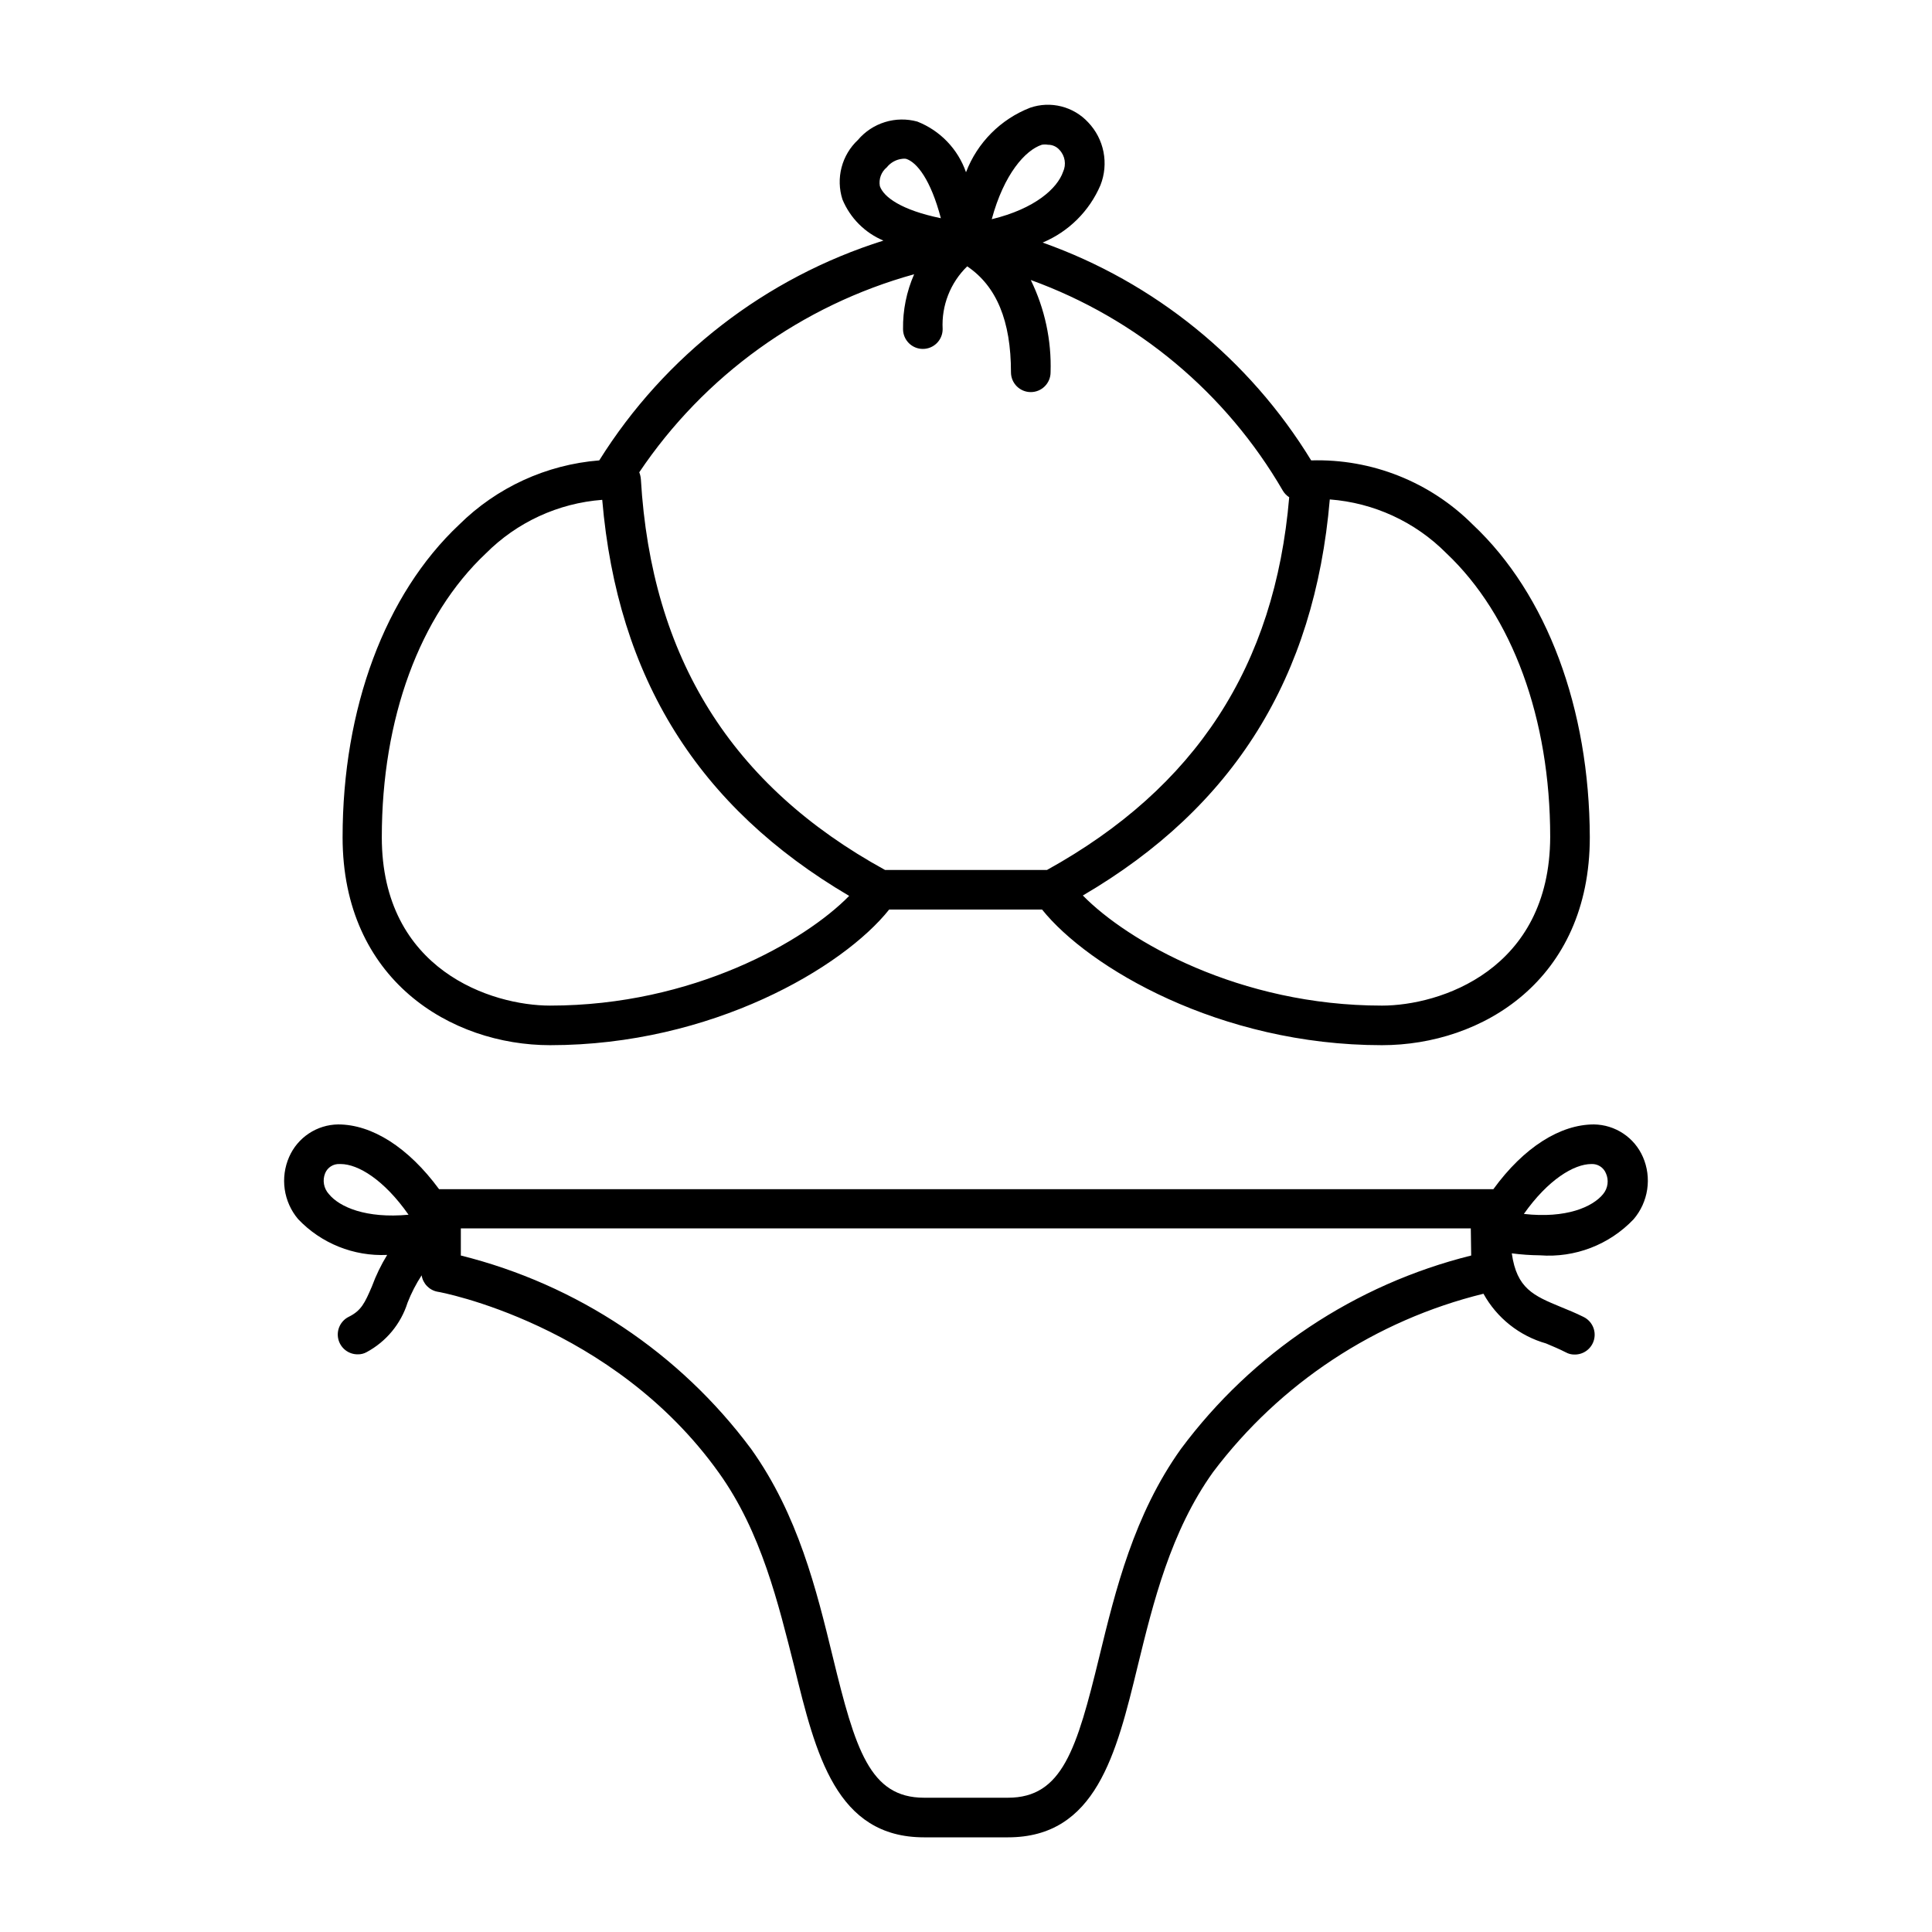
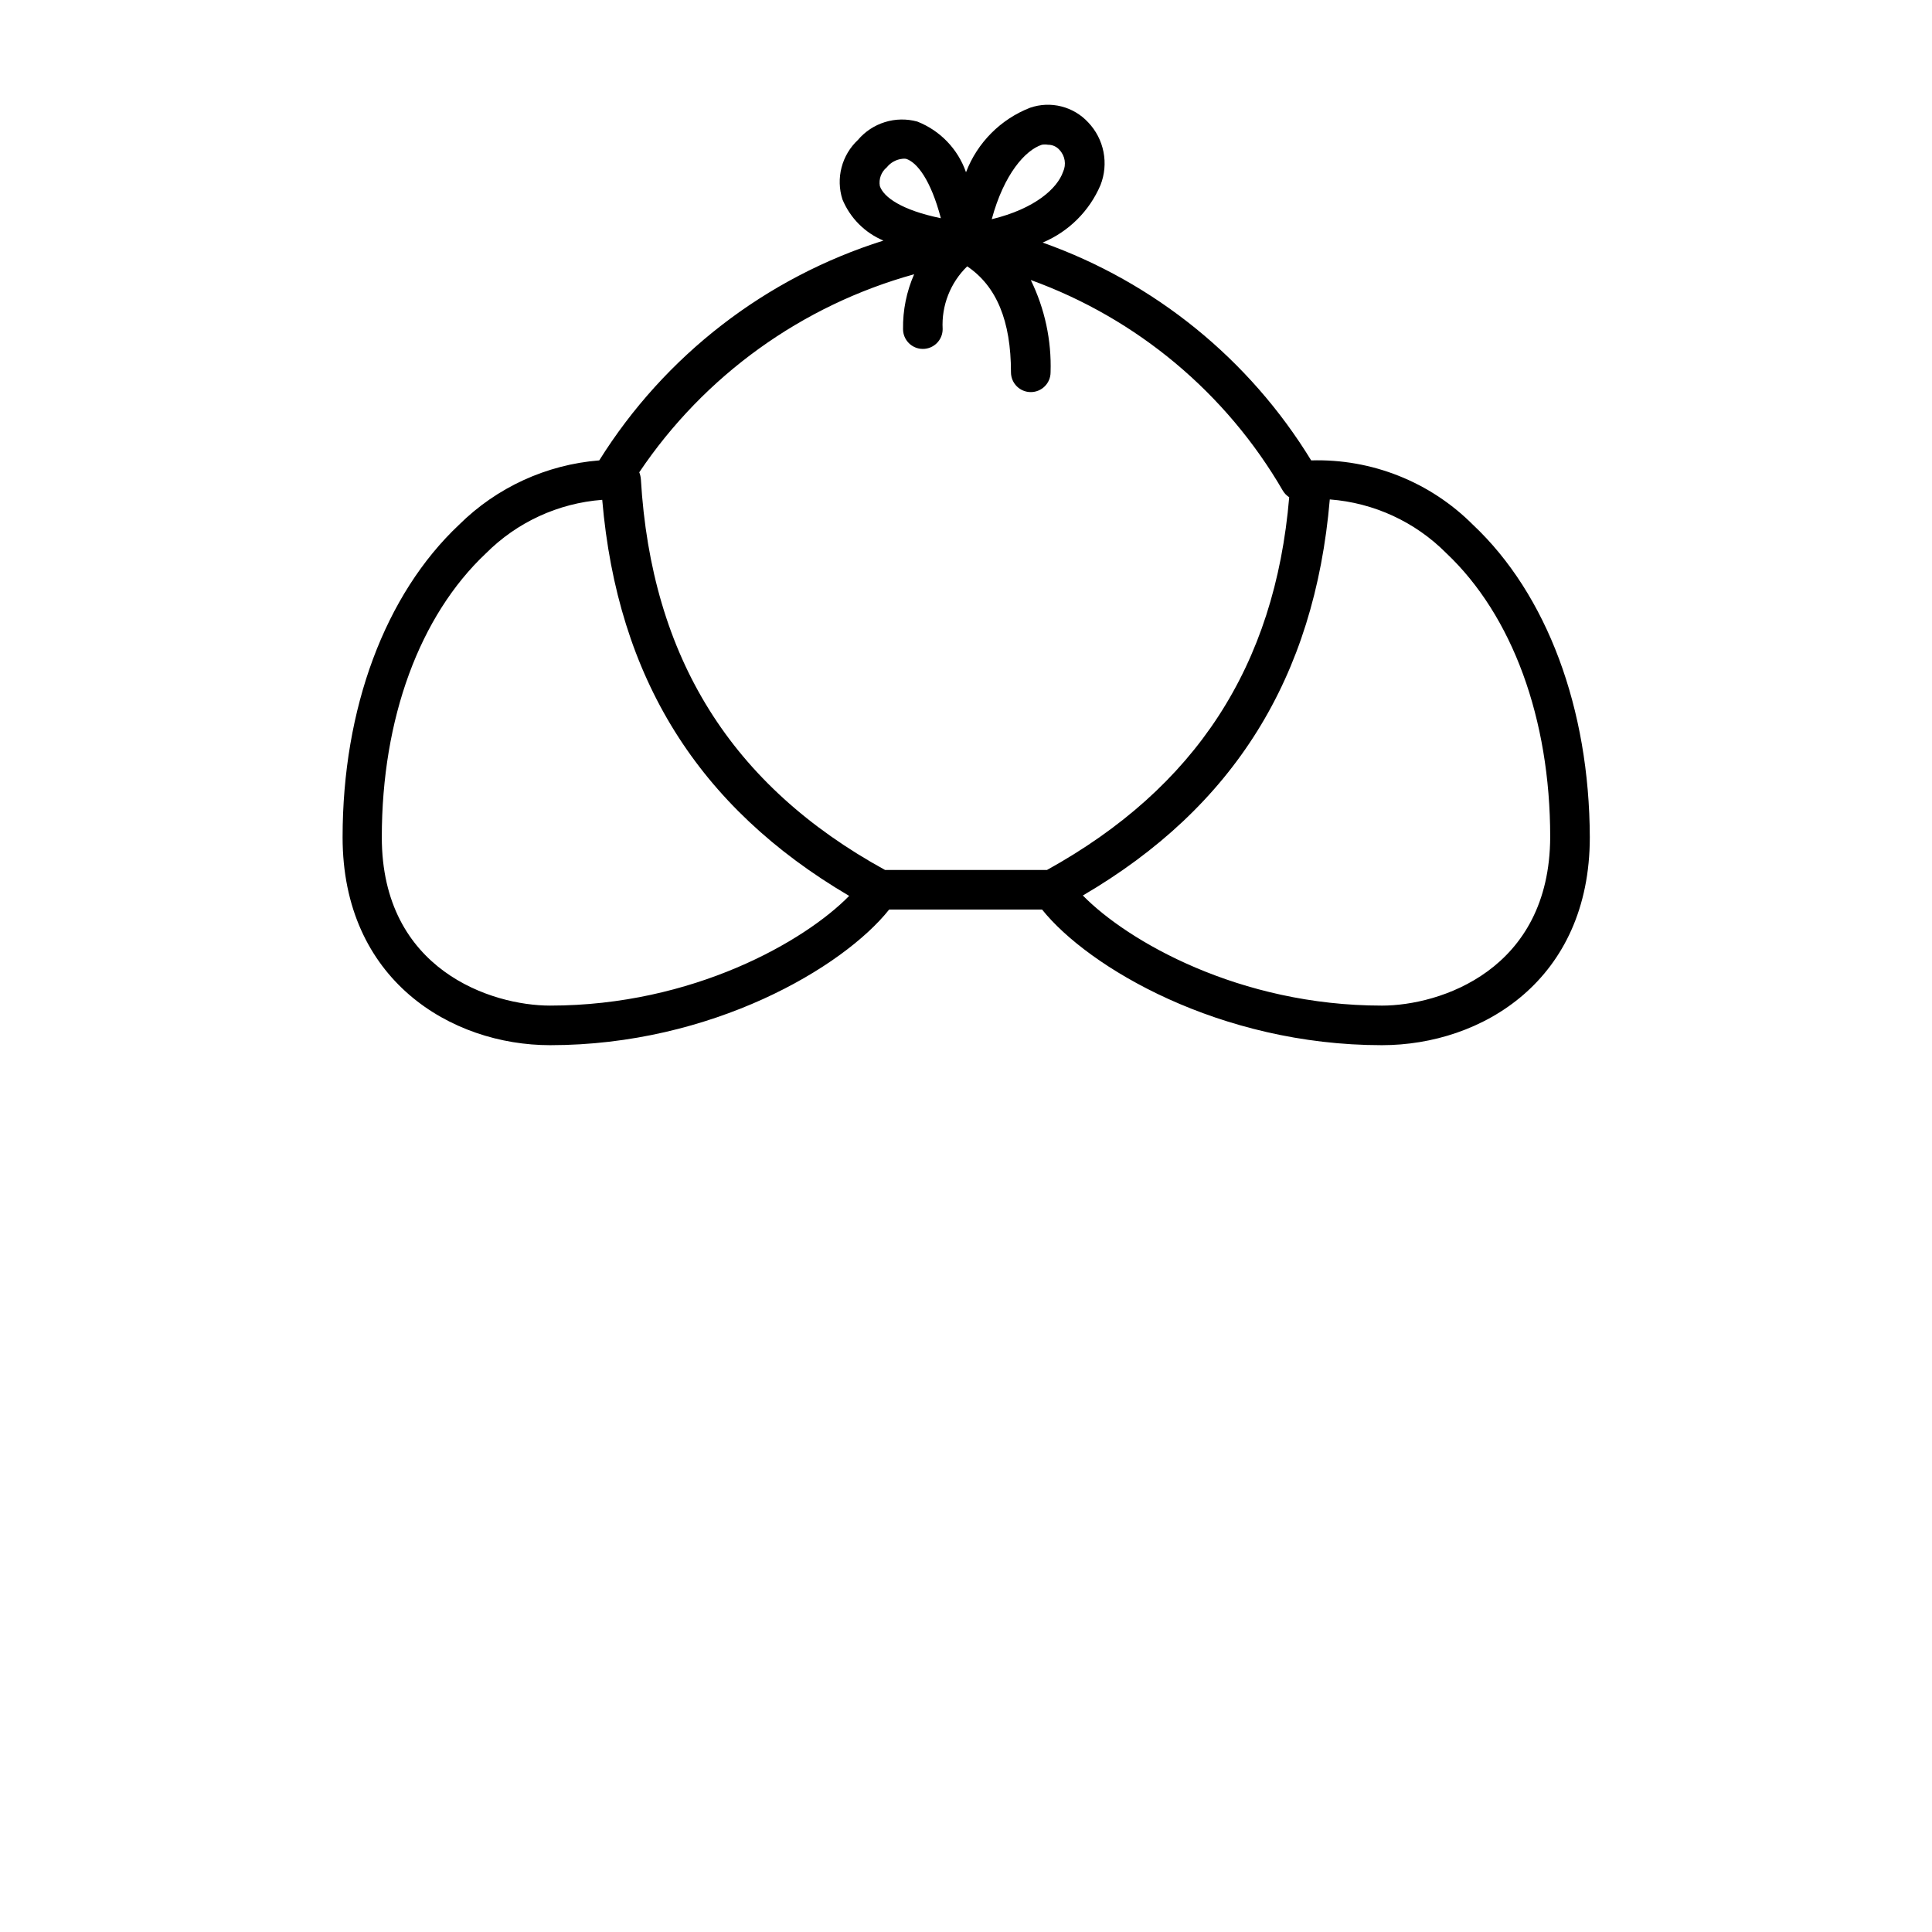
<svg xmlns="http://www.w3.org/2000/svg" fill="#000000" width="800px" height="800px" version="1.1" viewBox="144 144 512 512">
  <g>
    <path d="m534.35 283.07c-11.324-11.363-26.844-17.535-42.875-17.059-16.398-26.836-41.523-47.219-71.164-57.727 6.894-2.887 12.391-8.344 15.324-15.219 1.102-2.797 1.379-5.848 0.805-8.793-0.578-2.949-1.984-5.672-4.059-7.844-1.91-2.066-4.383-3.535-7.113-4.223-2.731-0.691-5.602-0.574-8.262 0.34-7.832 3.047-14.008 9.262-17.004 17.105-2.137-6.144-6.856-11.055-12.91-13.434-2.816-0.77-5.797-0.723-8.586 0.145-2.789 0.863-5.273 2.508-7.16 4.738-2.102 1.965-3.602 4.492-4.324 7.277-0.727 2.785-0.645 5.723 0.23 8.465 2.039 4.93 5.945 8.855 10.863 10.918-31.234 9.832-57.941 30.488-75.309 58.25-14.012 1.121-27.172 7.164-37.156 17.059-19.625 18.473-30.859 48.699-30.859 82.812 0 37.836 28.762 55.105 55 55.105 42.875 0 77.672-20.625 89.848-35.949h40.516c12.277 15.324 47.074 35.949 90.055 35.949 26.555 0 55.105-17.266 55.105-55.105-0.105-34.113-11.336-64.34-30.965-82.812zm-114.25-100.71c0.539-0.094 1.09-0.094 1.629 0 1.164-0.012 2.277 0.488 3.043 1.363 1.48 1.566 1.855 3.875 0.945 5.828-1.523 4.356-7.398 9.762-18.895 12.543 3.254-12.02 8.922-18.316 13.277-19.734zm-41.09 5.984c1.008-1.27 2.481-2.082 4.094-2.258 0.328-0.051 0.664-0.051 0.996 0 2.887 0.891 6.559 5.562 9.238 15.742-10.496-2.152-15.168-5.617-16.164-8.5h-0.004c-0.336-1.871 0.367-3.781 1.84-4.984zm-89.219 222.15c-15.43 0-44.609-9.34-44.609-44.609 0-31.488 10.023-58.672 27.551-75.203h0.004c8.246-8.293 19.199-13.34 30.859-14.223 4.039 47.23 25.453 81.449 65.441 104.96-11.703 11.965-41.355 29.074-79.246 29.074zm131.57-35.949h-42.82c-40.723-22.355-61.926-56.258-64.707-103.6h-0.004c-0.051-0.613-0.191-1.211-0.418-1.785 17.234-25.629 43.074-44.246 72.844-52.48-2.012 4.582-3.016 9.539-2.941 14.539 0 2.898 2.352 5.246 5.25 5.246 2.898 0 5.246-2.348 5.246-5.246-0.336-6.227 2.039-12.293 6.508-16.637 7.766 5.246 11.598 14.434 11.598 28.078 0 2.898 2.352 5.246 5.25 5.246 2.898 0 5.246-2.348 5.246-5.246 0.273-8.457-1.531-16.855-5.246-24.457 28.137 10.188 51.789 29.957 66.805 55.84 0.418 0.699 0.996 1.293 1.68 1.73-3.777 44.766-24.82 76.988-64.18 98.77zm88.852 35.949c-37.785 0-67.438-17.109-79.246-29.18 39.988-23.406 61.402-57.727 65.441-104.96h0.004c11.66 0.883 22.613 5.93 30.855 14.223 17.527 16.531 27.551 43.926 27.551 75.203-0.102 35.371-29.281 44.715-44.605 44.715z" />
-     <path d="m579.38 450.59c-1.105-2.527-2.918-4.684-5.215-6.207-2.301-1.527-4.988-2.359-7.746-2.398-8.922 0-18.578 6.035-26.66 17.16h-279.4c-8.191-11.125-17.793-17.16-26.77-17.16-2.758 0.039-5.445 0.871-7.742 2.398-2.301 1.523-4.109 3.68-5.219 6.207-1.184 2.691-1.594 5.664-1.176 8.578 0.418 2.91 1.645 5.648 3.539 7.898 6.117 6.449 14.738 9.914 23.613 9.5-1.621 2.641-2.973 5.438-4.039 8.344-1.891 4.41-2.832 6.402-6.086 8.031h-0.004c-2.215 1.07-3.387 3.539-2.82 5.934 0.57 2.394 2.723 4.074 5.184 4.035 0.809 0.016 1.605-0.184 2.309-0.574 5.195-2.789 9.094-7.496 10.863-13.121 0.992-2.535 2.238-4.961 3.727-7.242 0.344 2.211 2.051 3.957 4.25 4.356 0.418 0 46.391 8.555 74.523 47.969 11.285 15.742 15.742 34.688 19.996 51.43 5.668 23.145 11.07 45.184 34.371 45.184h22.25c23.301 0 28.707-22.043 34.375-45.395 4.094-16.742 8.711-35.688 19.996-51.43 17.73-23.52 43.035-40.203 71.637-47.234 3.551 6.426 9.523 11.168 16.586 13.176 1.73 0.734 3.516 1.469 5.246 2.363v-0.004c0.707 0.395 1.5 0.594 2.309 0.578 2.461 0.035 4.617-1.645 5.184-4.039s-0.605-4.859-2.82-5.934c-1.996-0.996-4.039-1.836-5.984-2.625-7.242-2.992-11.703-4.879-13.016-14.223v0.004c2.473 0.324 4.961 0.5 7.453 0.523 9.289 0.707 18.402-2.801 24.824-9.551 1.922-2.246 3.172-4.988 3.606-7.91 0.438-2.926 0.043-5.914-1.141-8.621zm-348.21 9.867c-1.387-1.504-1.773-3.676-0.996-5.562 0.641-1.535 2.172-2.5 3.832-2.414h0.262c4.617 0 11.492 4.144 18 13.434-11.281 1.051-18.312-2.047-21.098-5.457zm302.71 16.27v-0.004c-30.805 7.676-57.996 25.797-76.934 51.273-12.438 17.422-17.32 37.367-21.621 55.051-5.984 24.562-9.816 37.367-24.195 37.367h-22.254c-14.379 0-18.211-12.805-24.191-37.367-4.305-17.688-9.184-37.629-21.621-55.051-18.941-25.477-46.133-43.598-76.938-51.273v-7.188h267.65zm34.953-16.27c-2.781 3.41-9.812 6.508-20.992 5.246 6.402-9.078 13.277-13.223 17.895-13.223 1.66-0.086 3.191 0.879 3.832 2.414 0.848 1.84 0.562 4.004-0.734 5.562z" />
  </g>
</svg>